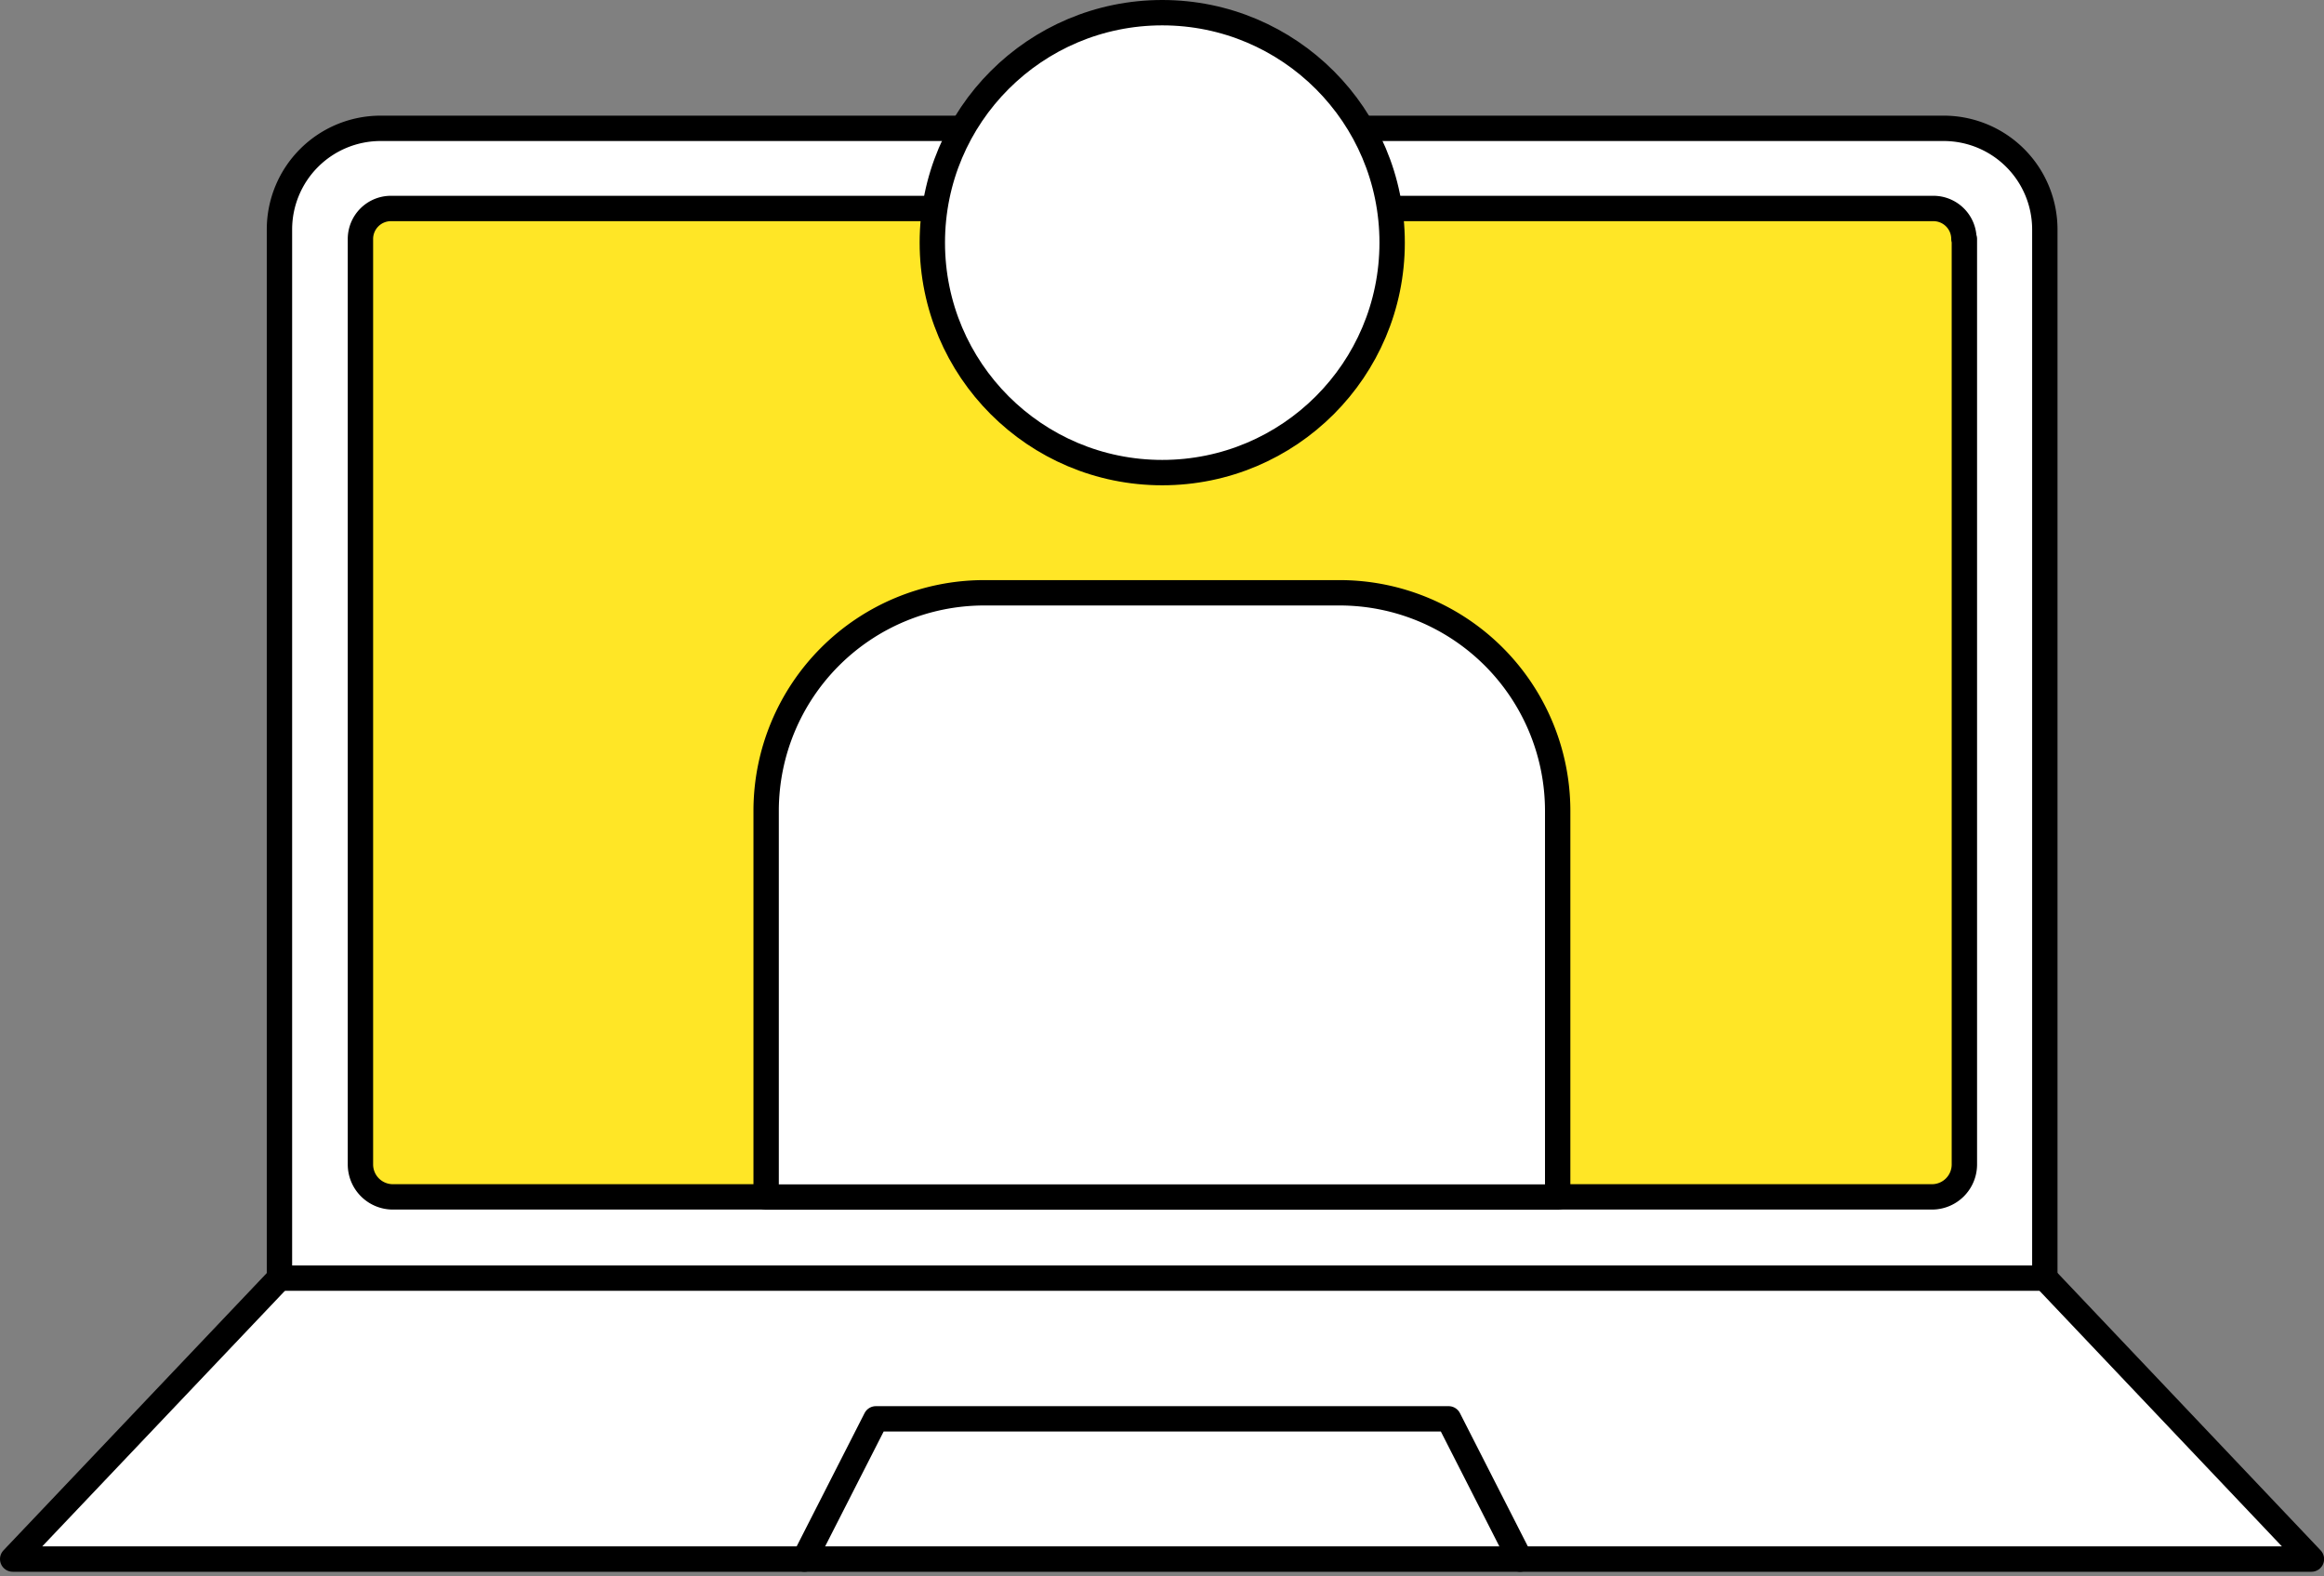
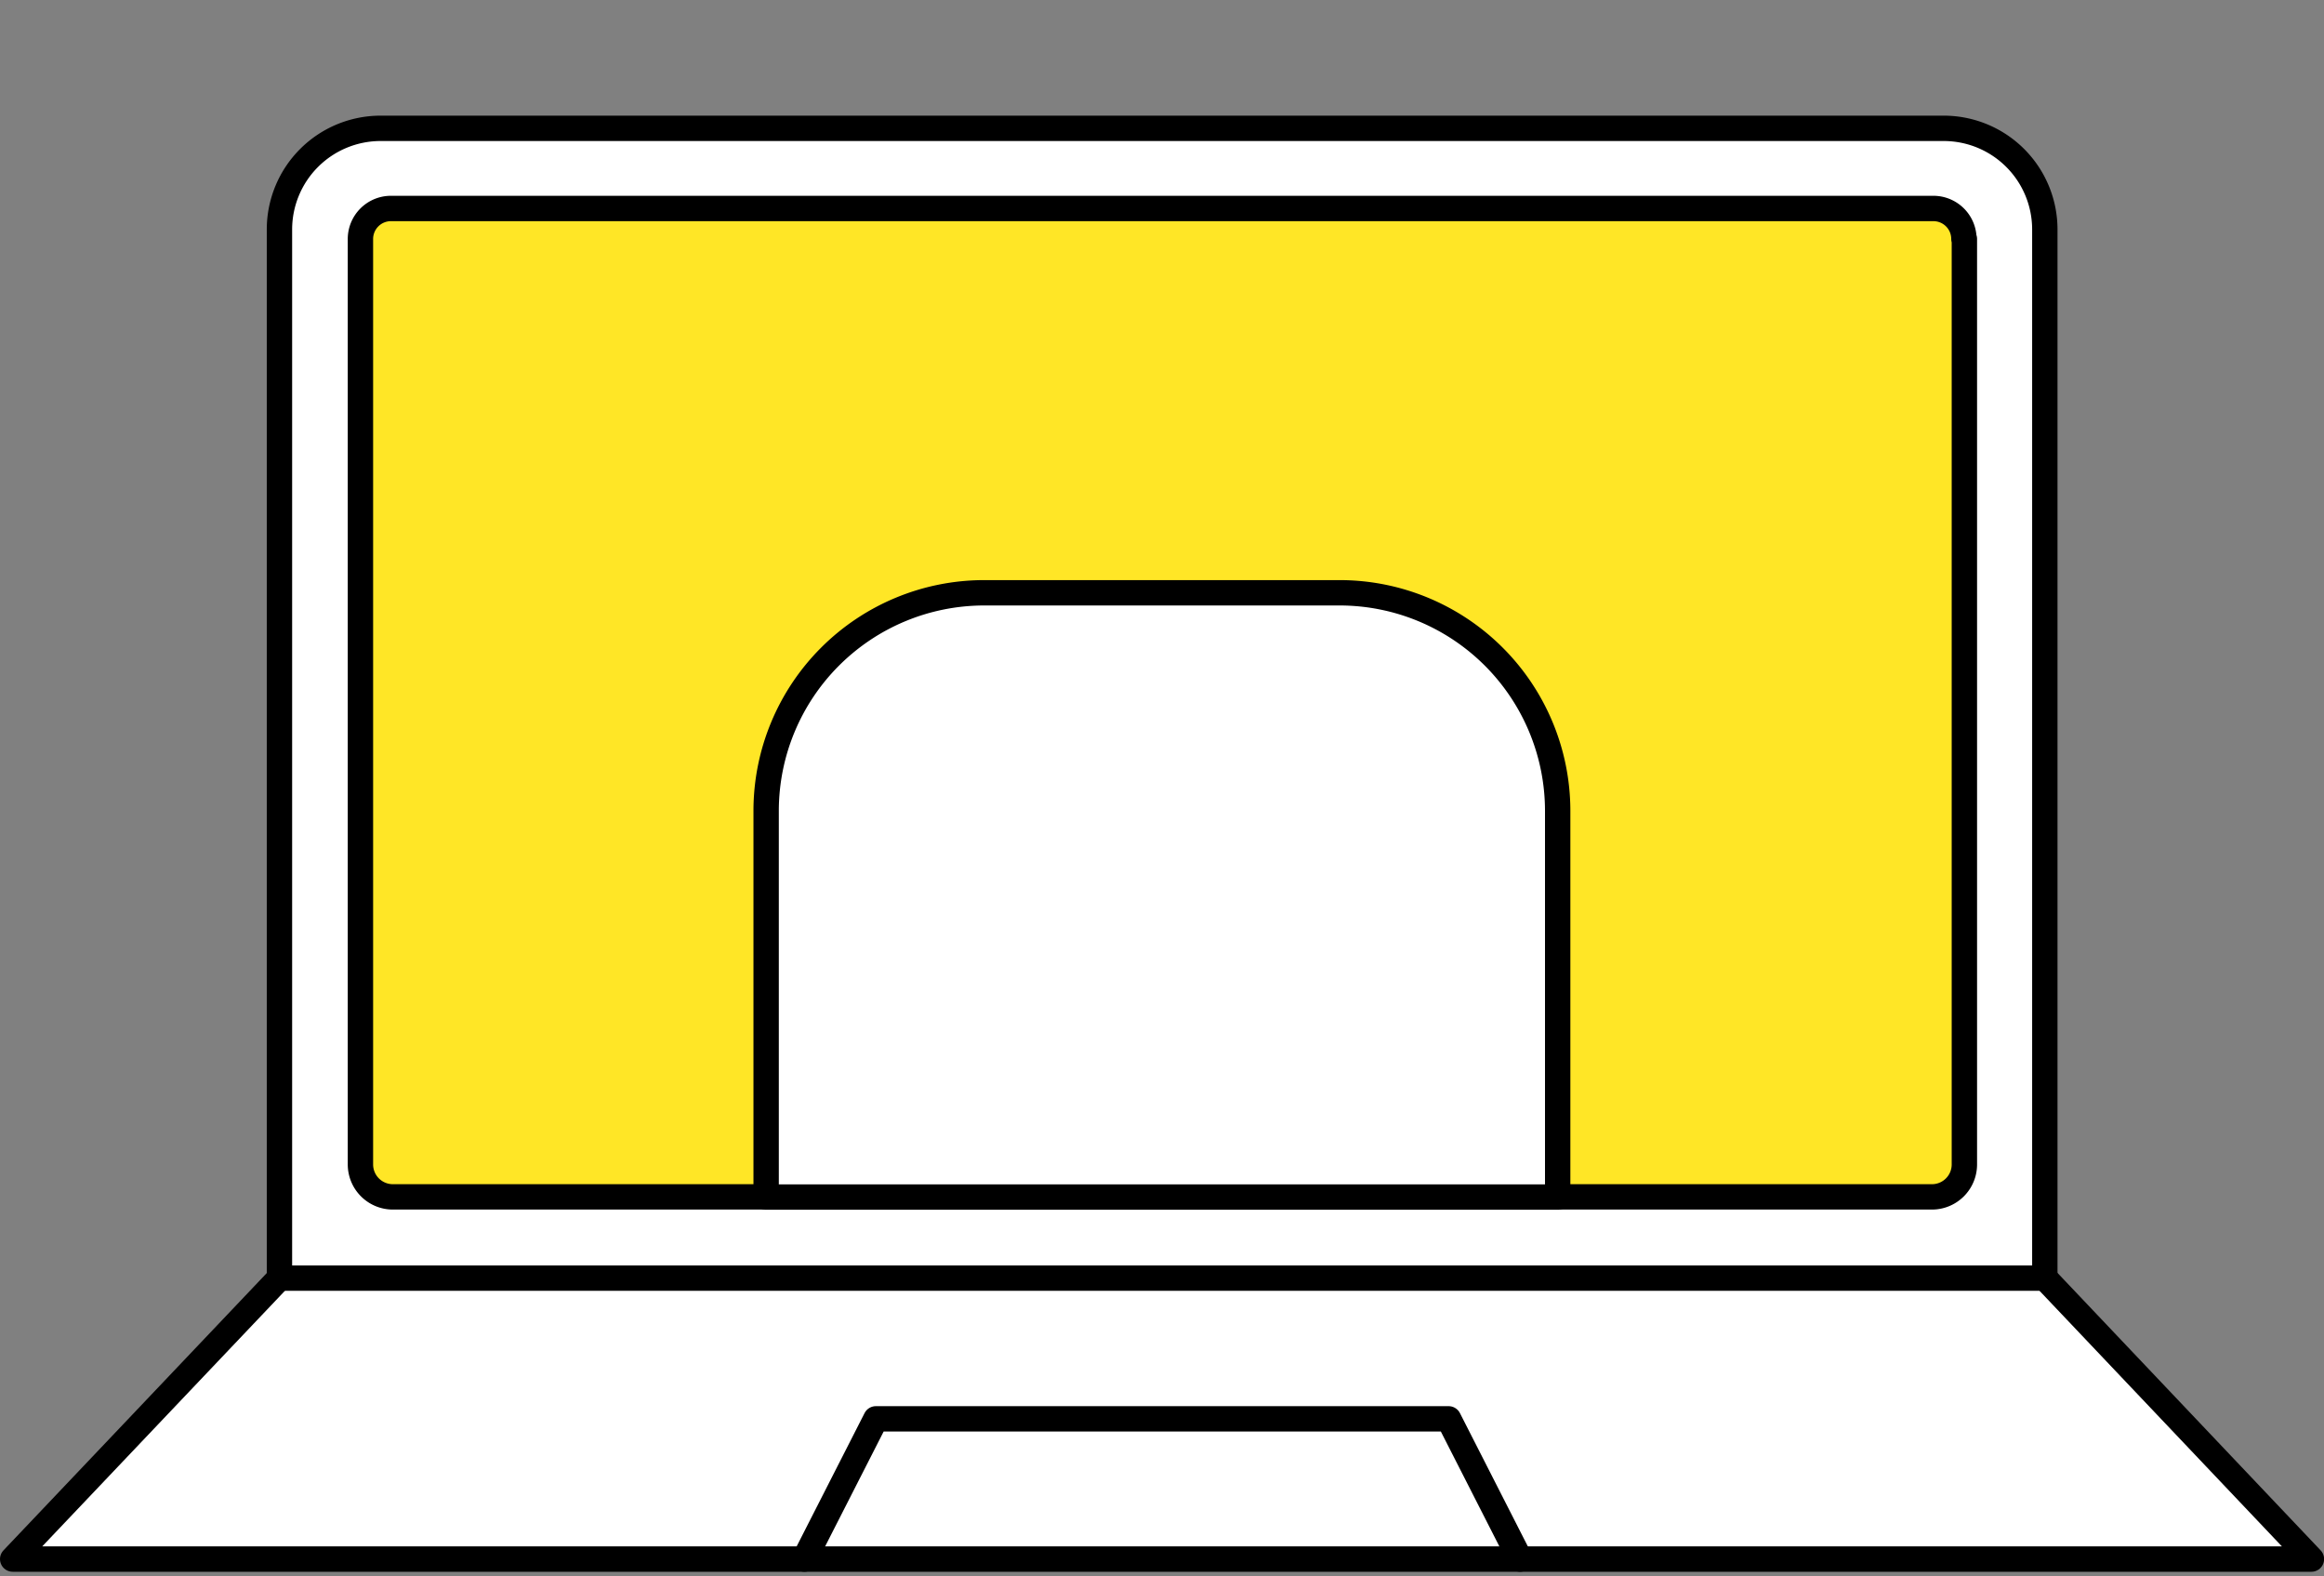
<svg xmlns="http://www.w3.org/2000/svg" width="65.057" height="44.113" viewBox="0 0 65.057 44.113">
  <rect x="0" y="0" width="65.057" height="44.113" fill="#808080" stroke="none" />
  <g transform="translate(0.005 -0.005)">
    <g transform="translate(0.35 0.36)">
      <path d="M57.241,28.15,64.7,36.013H.35L7.818,28.15" transform="translate(-0.35 7.267)" fill="#fff" stroke="#000" stroke-linecap="round" stroke-linejoin="round" stroke-width="0.71" />
      <path d="M9.039,2.9H52.8a2.831,2.831,0,0,1,2.829,2.829V35.08H6.21V5.729A2.831,2.831,0,0,1,9.039,2.9Z" transform="translate(1.258 0.337)" fill="#fff" stroke="#000" stroke-linecap="round" stroke-linejoin="round" stroke-width="0.71" />
      <path d="M.854,0H26.763a.908.908,0,0,1,.9.9v43.1a.908.908,0,0,1-.9.9H.854A.854.854,0,0,1,0,44.057V.867A.854.854,0,0,1,.854.013Z" transform="translate(54.635 5.48) rotate(90)" fill="#ffe626" stroke="#000" stroke-linecap="round" stroke-linejoin="round" stroke-width="0.71" />
      <path d="M37.774,35.165l-2-3.925H19.741l-2,3.925" transform="translate(4.423 8.115)" fill="none" stroke="#000" stroke-linecap="round" stroke-linejoin="round" stroke-width="0.71" />
      <path d="M23.017,13.1h9.941a6.105,6.105,0,0,1,6.1,6.1V30.012H16.9V19.2A6.105,6.105,0,0,1,23,13.1Z" transform="translate(4.192 3.136)" fill="#fff" stroke="#000" stroke-linecap="round" stroke-linejoin="round" stroke-width="0.71" />
-       <circle cx="6.436" cy="6.436" r="6.436" transform="translate(25.744)" fill="#fff" stroke="#000" stroke-linecap="round" stroke-linejoin="round" stroke-width="0.71" />
    </g>
  </g>
</svg>